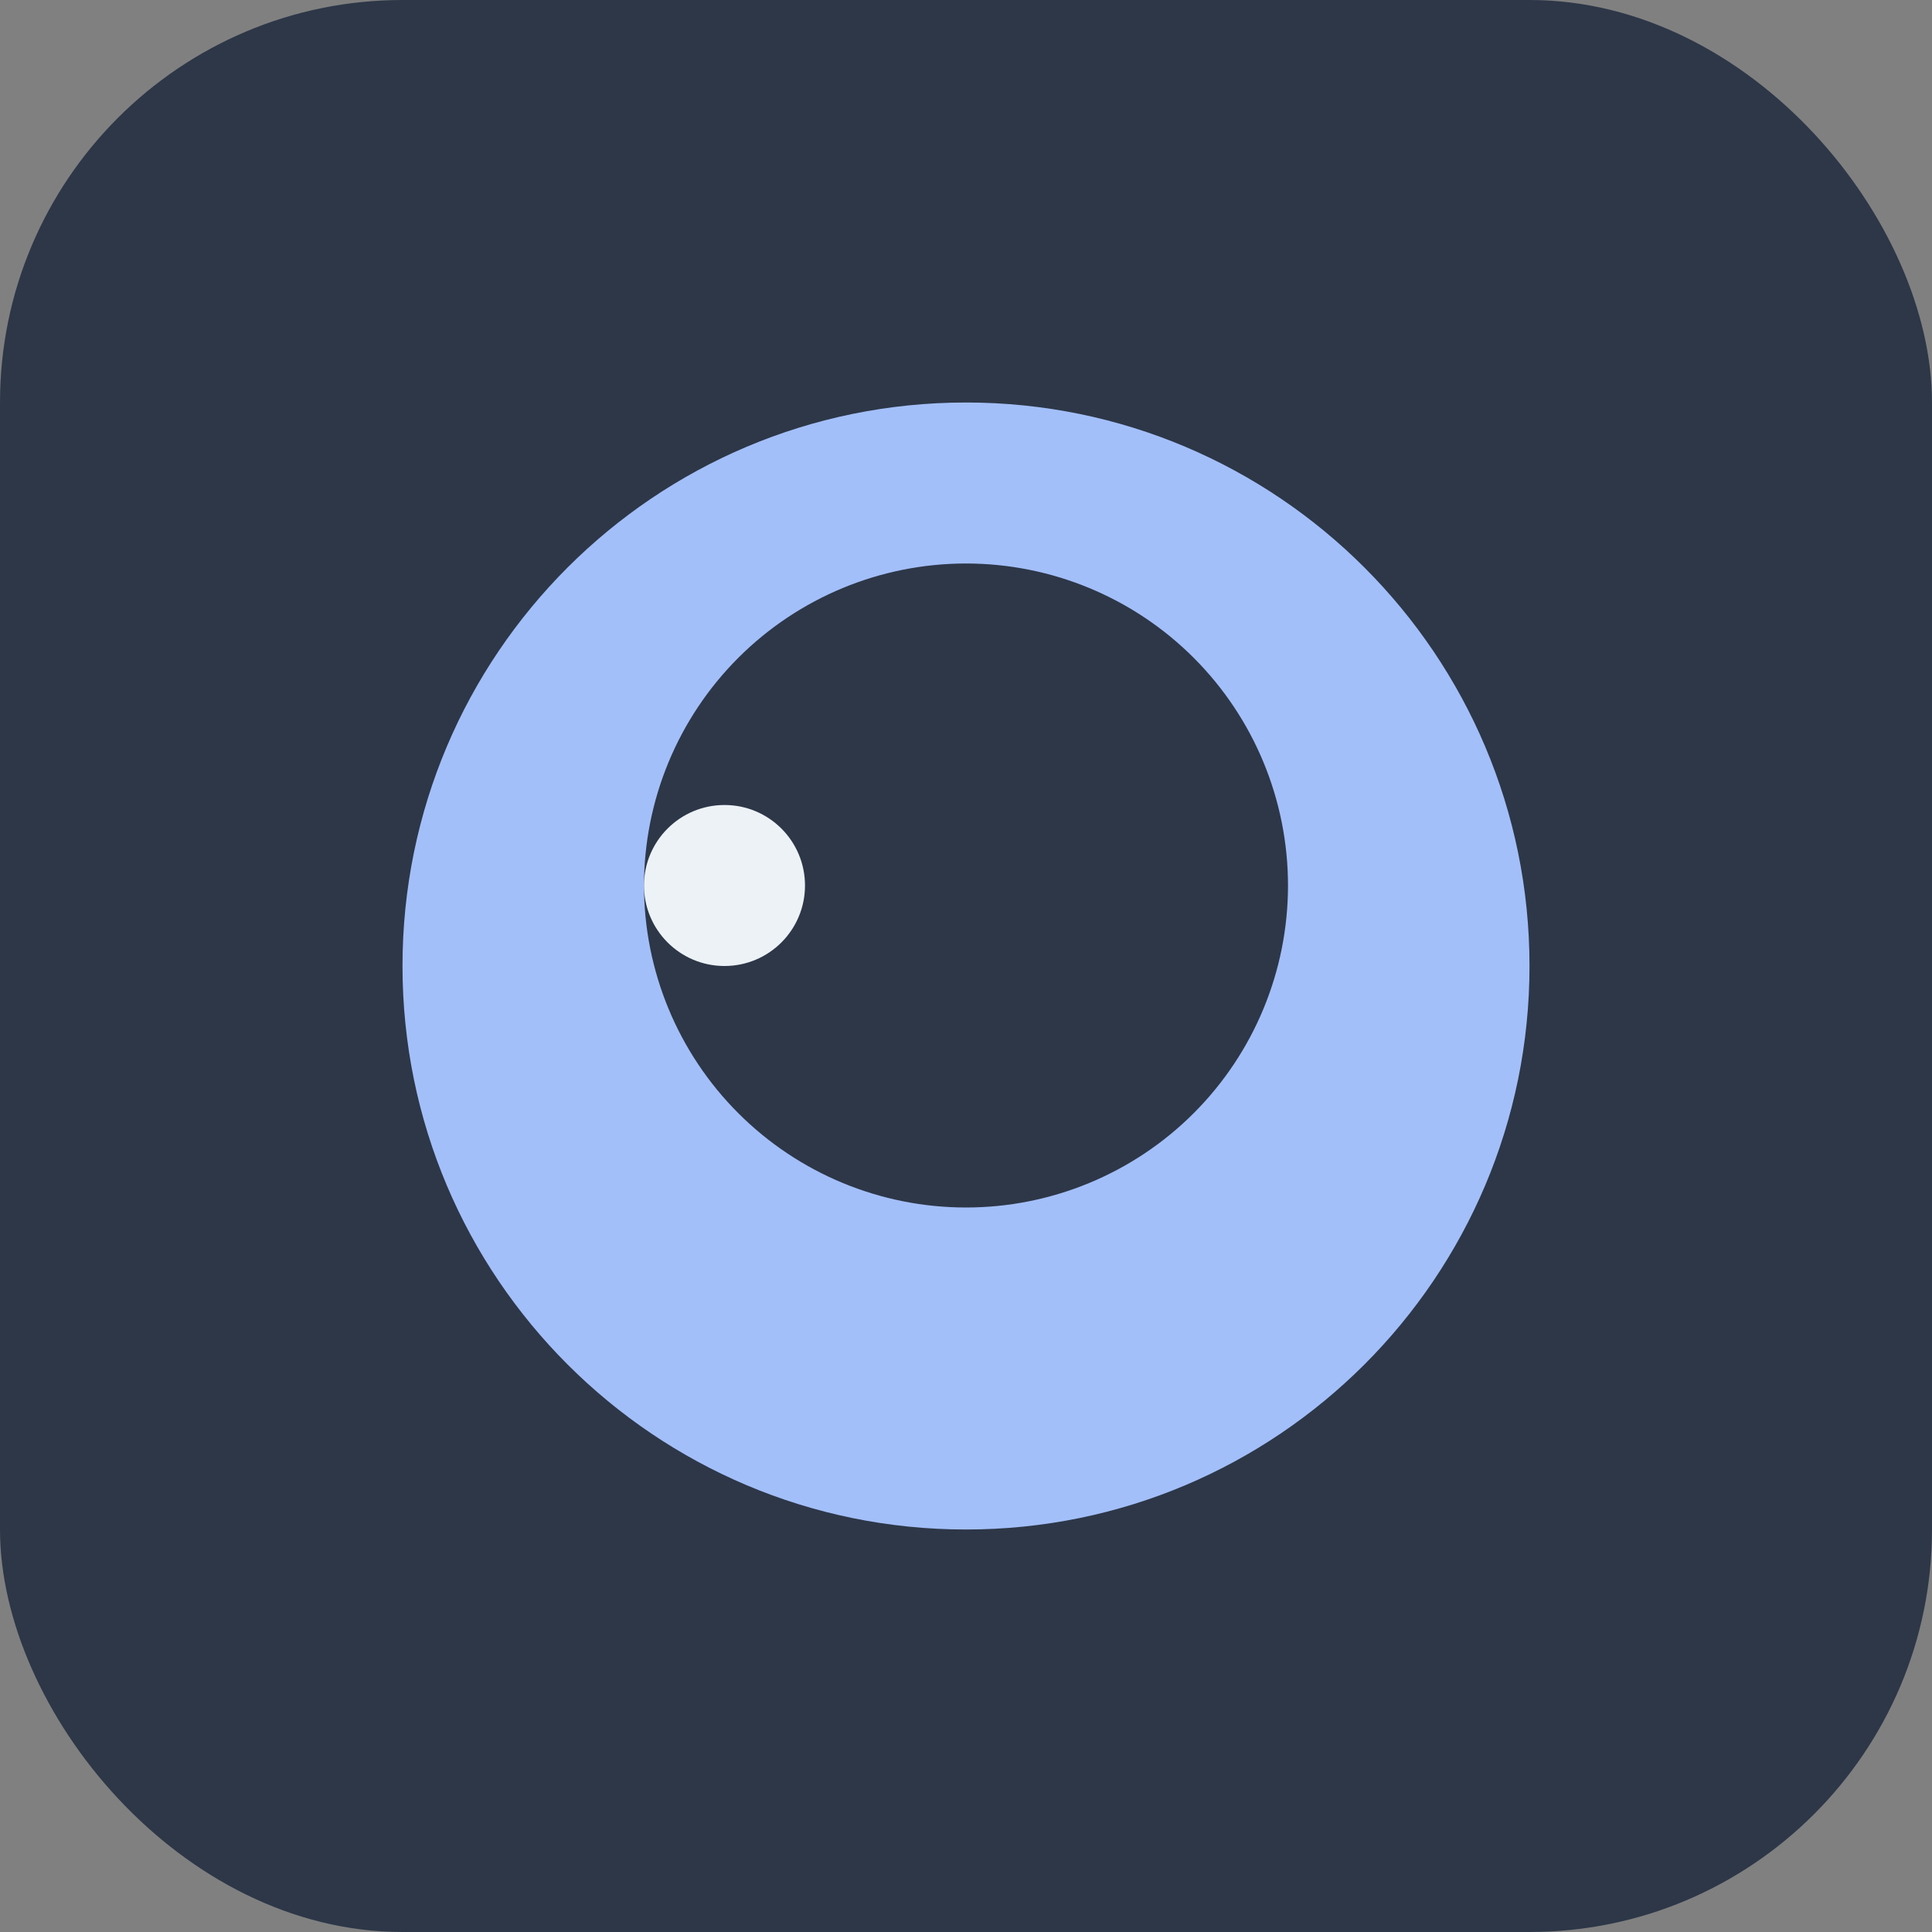
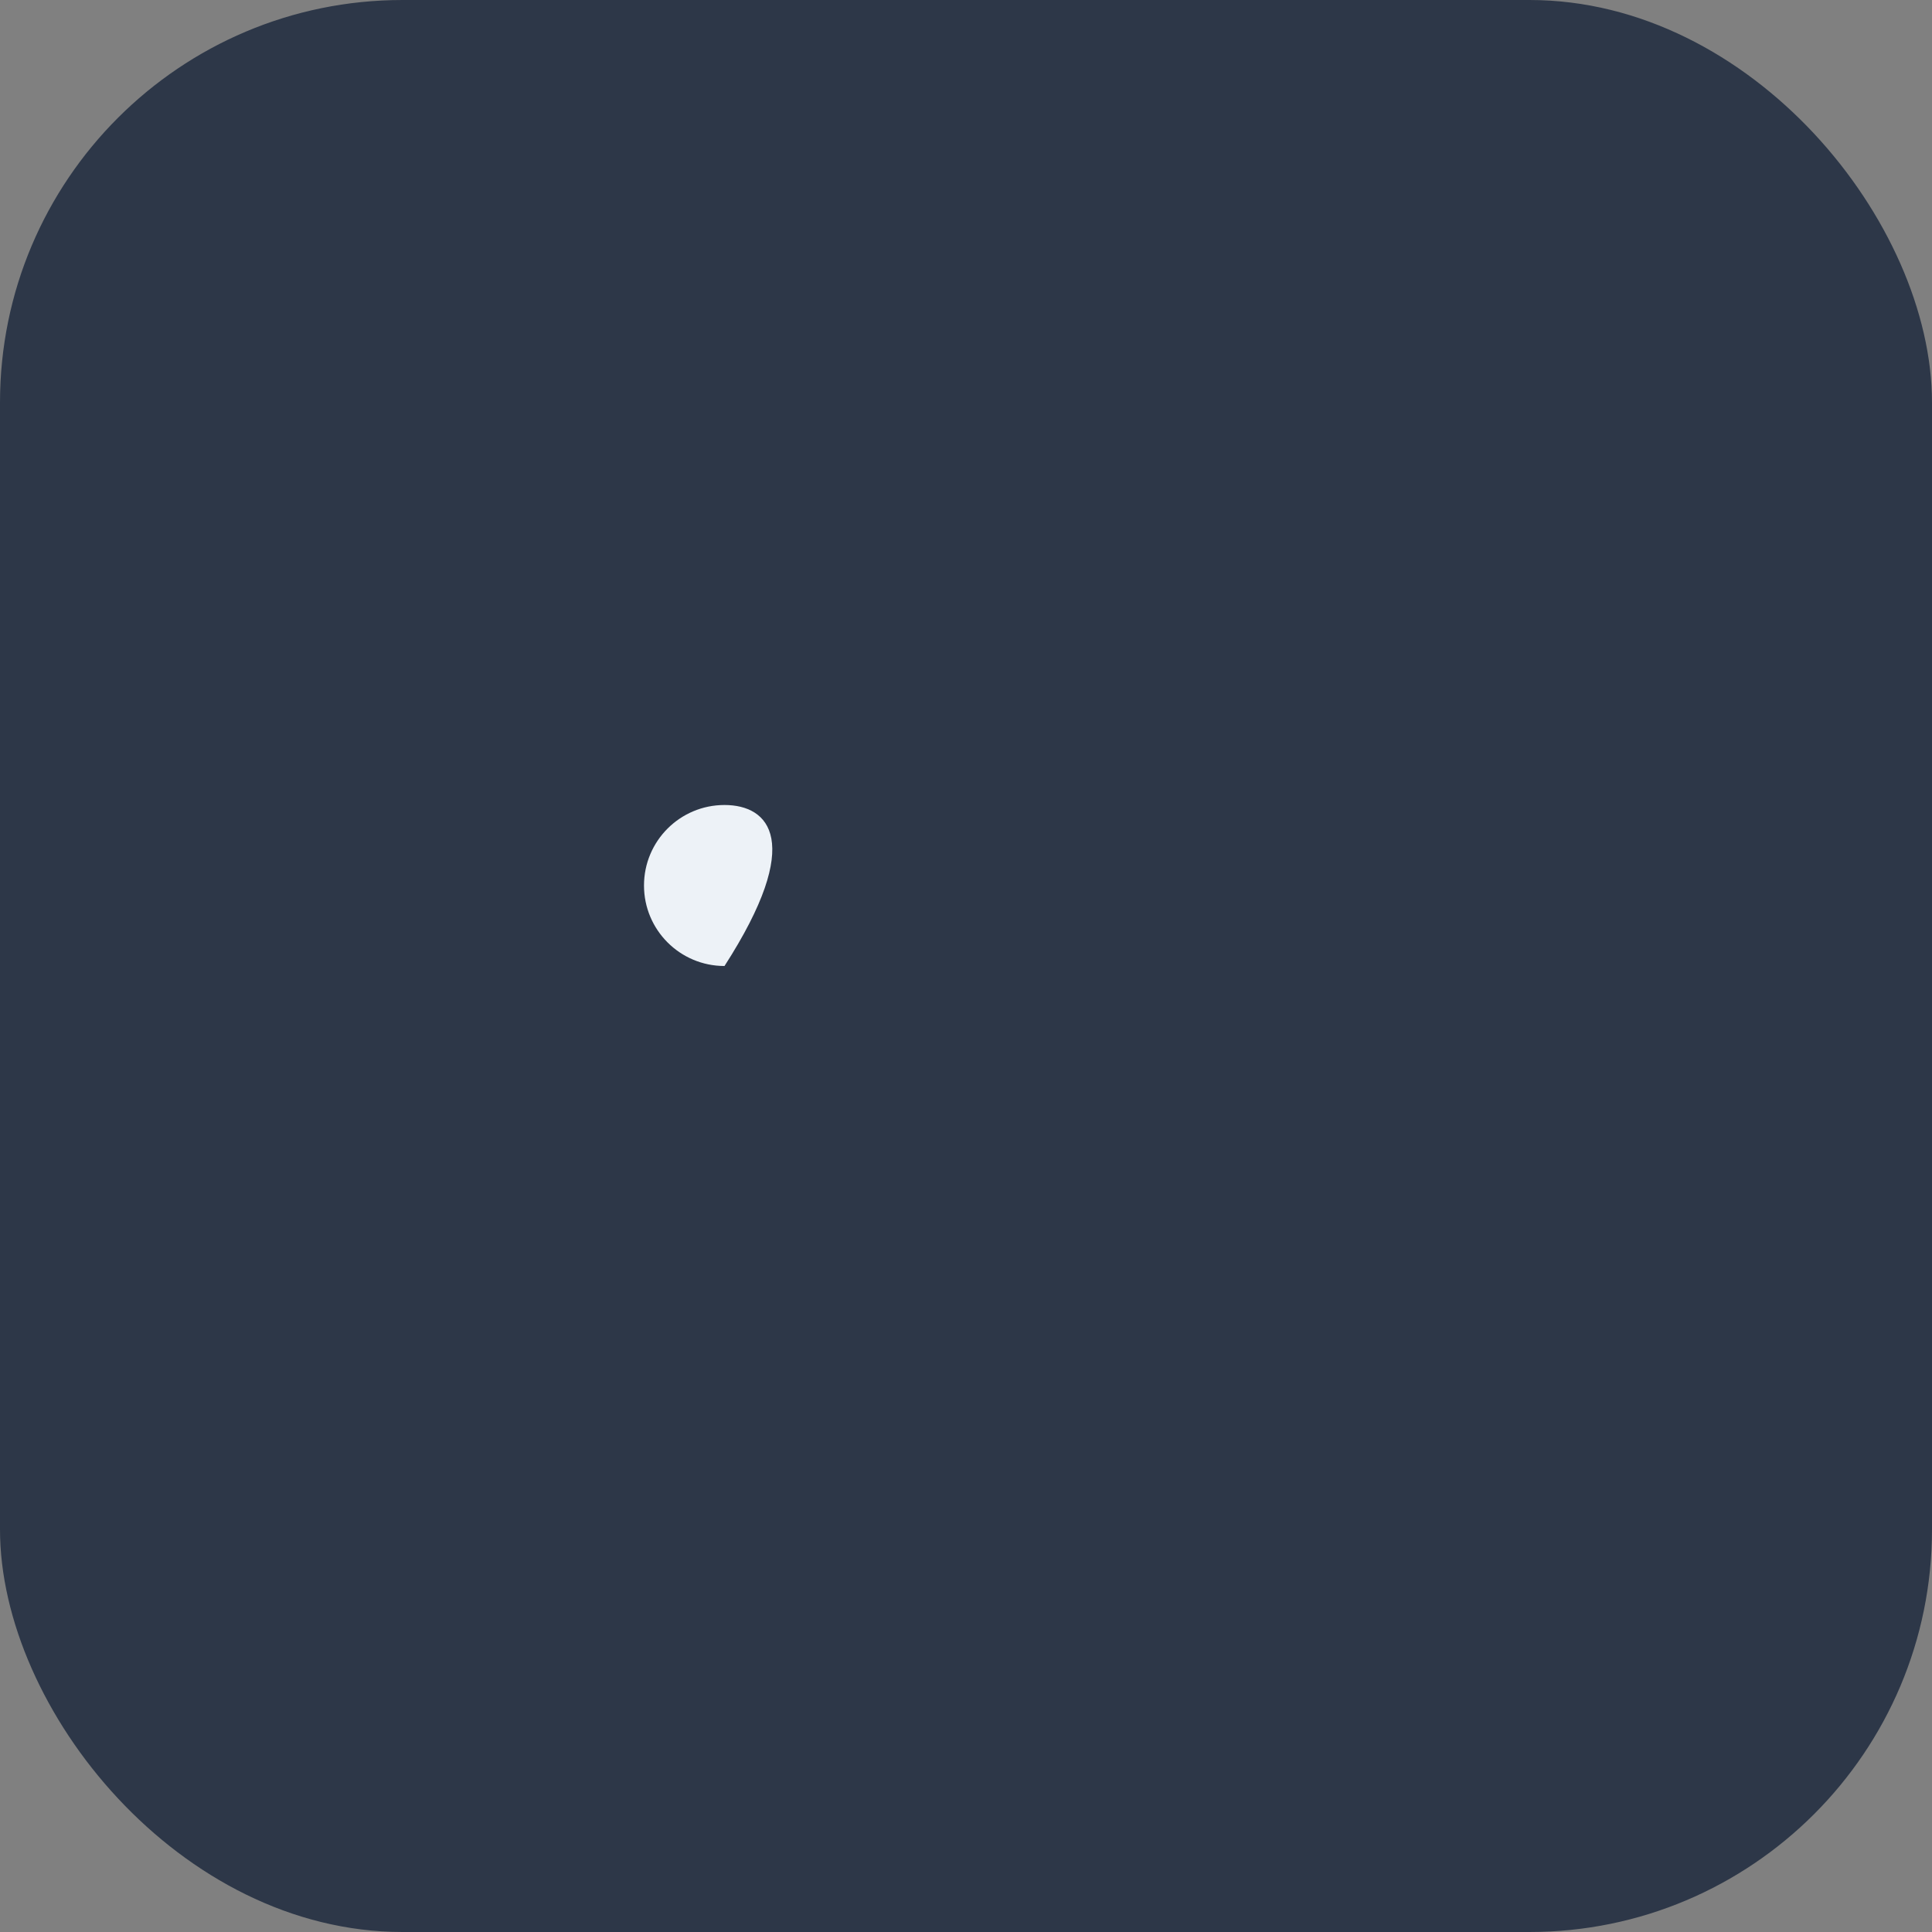
<svg xmlns="http://www.w3.org/2000/svg" width="48" height="48" viewBox="0 0 48 48" fill="none">
  <rect x="0" y="0" width="48" height="48" fill="#808080" stroke="none" />
  <rect width="48" height="48" rx="10" fill="#2D3748" />
-   <path d="M24 10C16.268 10 10 16.268 10 24C10 31.732 16.268 38 24 38C31.732 38 38 31.732 38 24C38 16.268 31.732 10 24 10ZM24 14C26.122 14 28.157 14.843 29.657 16.343C31.157 17.843 32 19.878 32 22C32 24.122 31.157 26.157 29.657 27.657C28.157 29.157 26.122 30 24 30C21.878 30 19.843 29.157 18.343 27.657C16.843 26.157 16 24.122 16 22C16 19.878 16.843 17.843 18.343 16.343C19.843 14.843 21.878 14 24 14Z" fill="#A3BFFA" />
-   <path d="M18 24C19.105 24 20 23.105 20 22C20 20.895 19.105 20 18 20C16.895 20 16 20.895 16 22C16 23.105 16.895 24 18 24Z" fill="#EDF2F7" />
+   <path d="M18 24C20 20.895 19.105 20 18 20C16.895 20 16 20.895 16 22C16 23.105 16.895 24 18 24Z" fill="#EDF2F7" />
</svg>